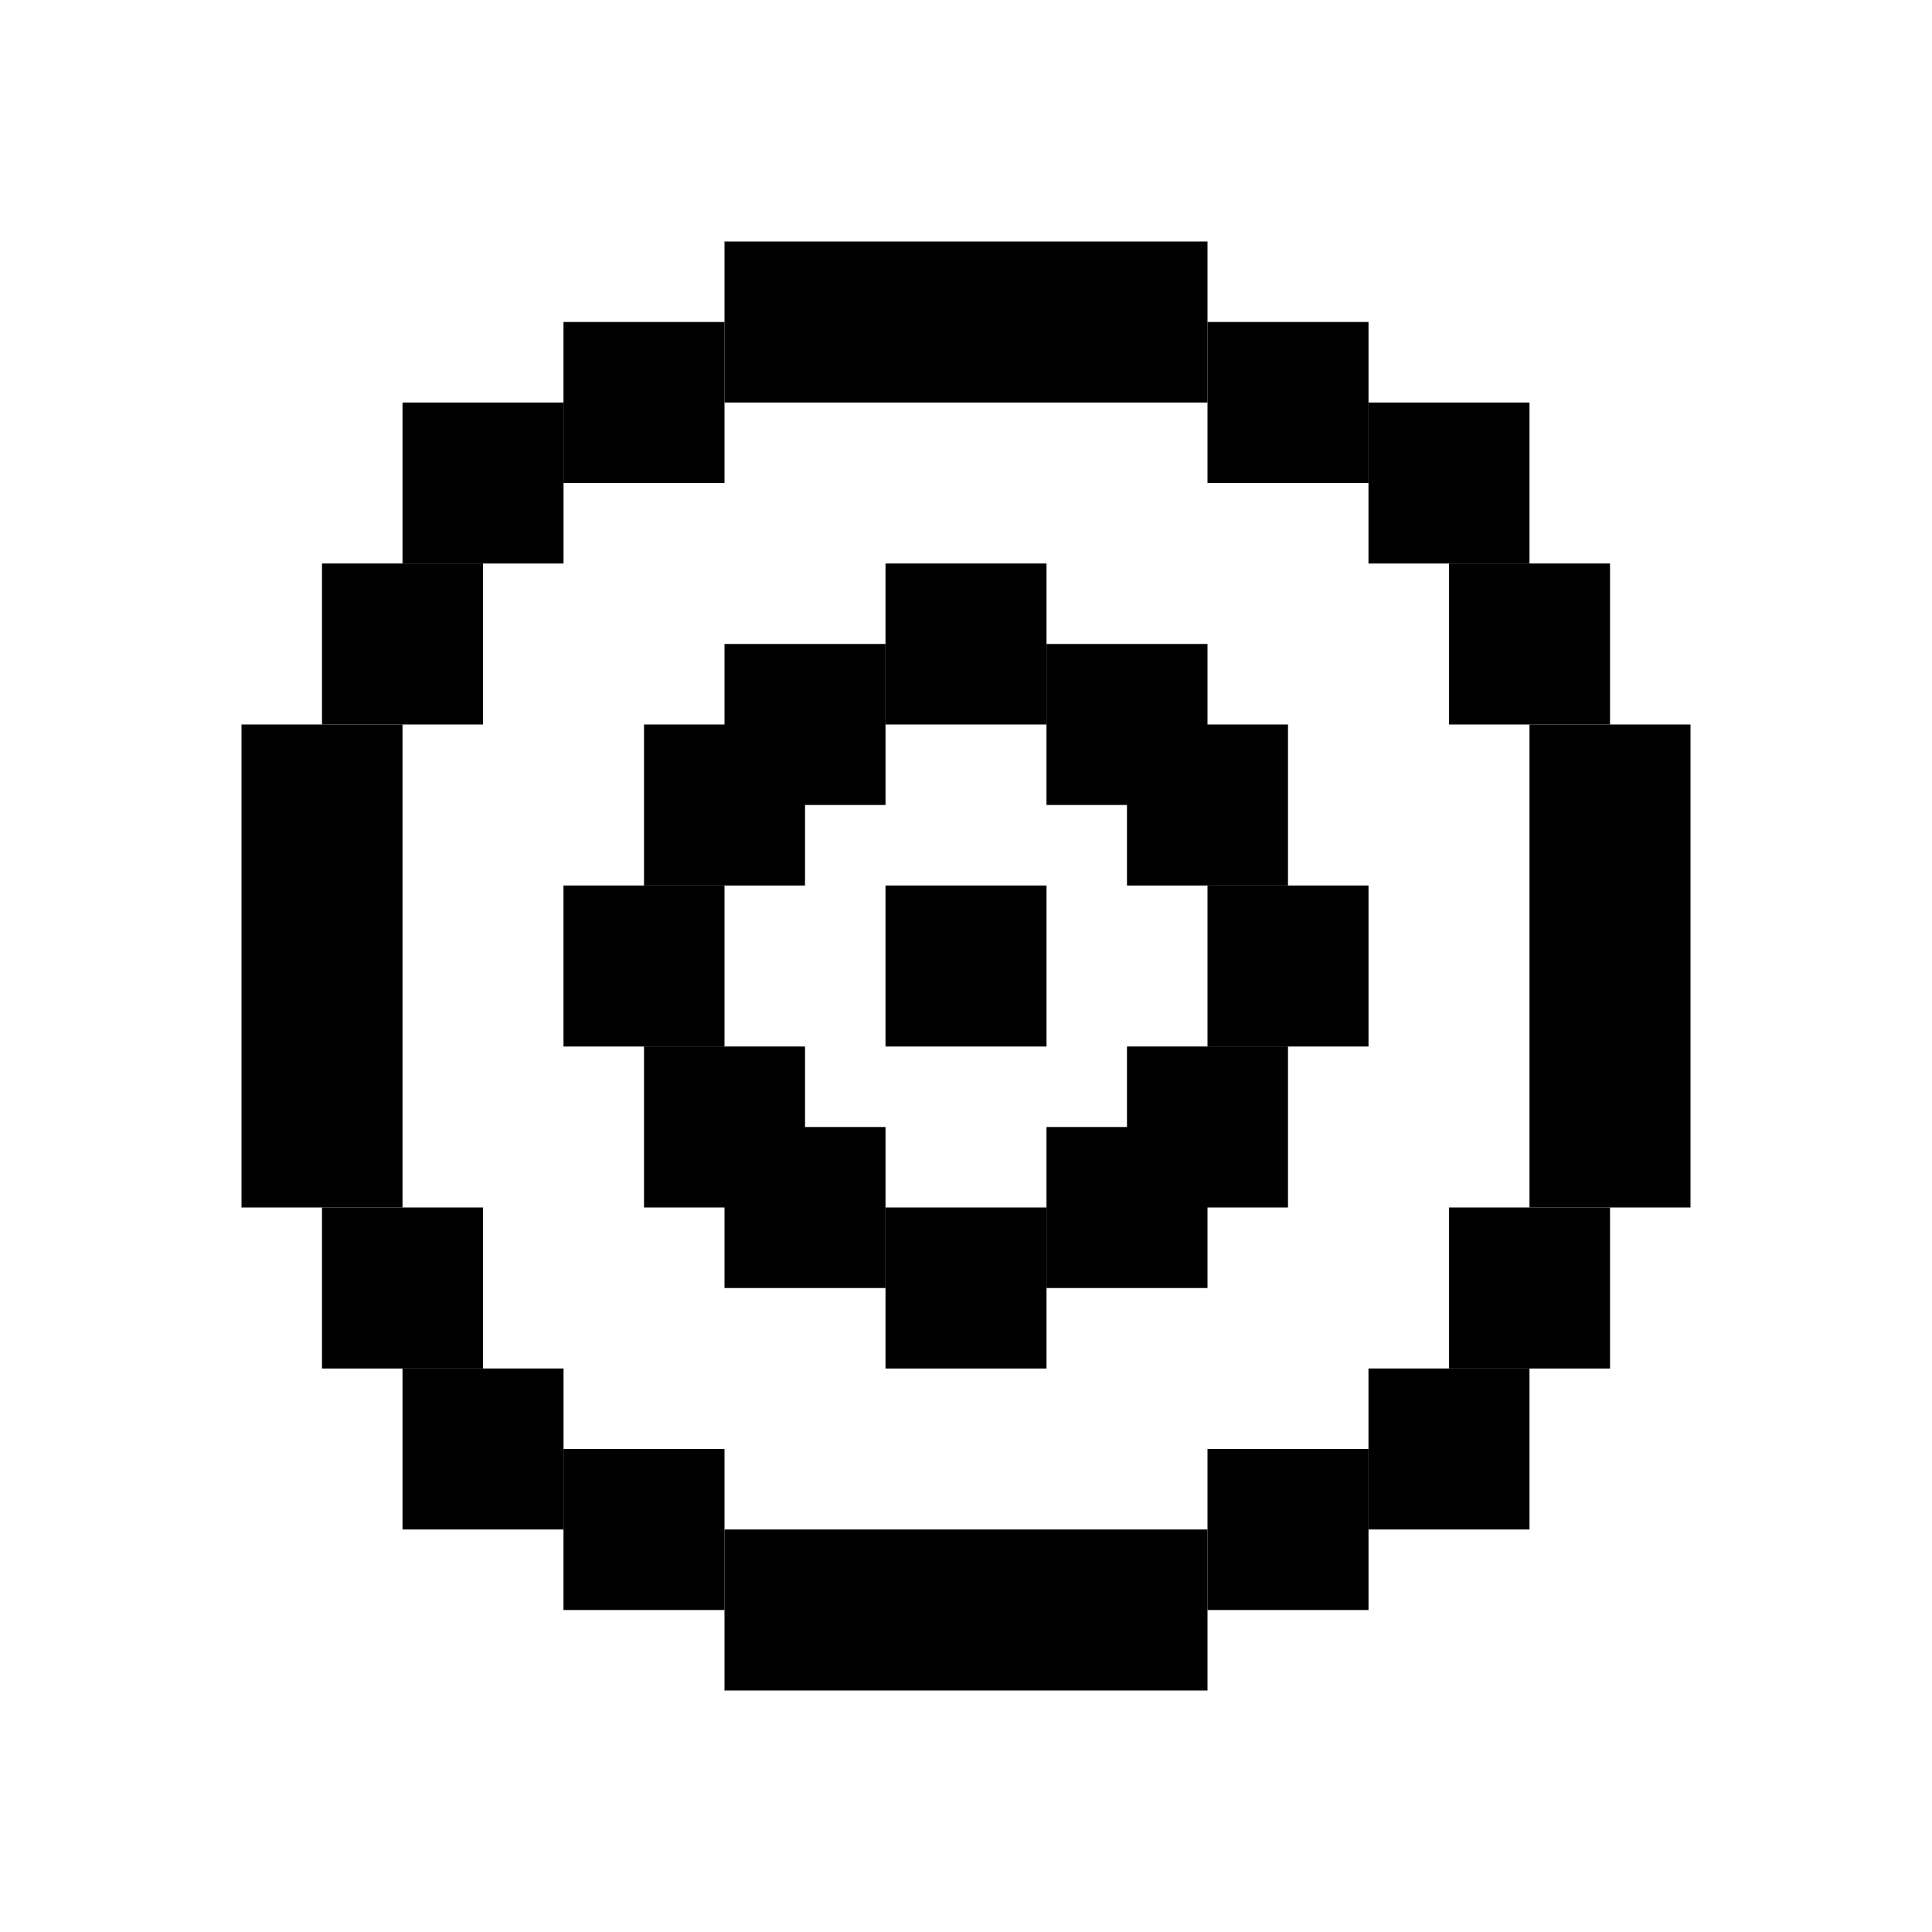
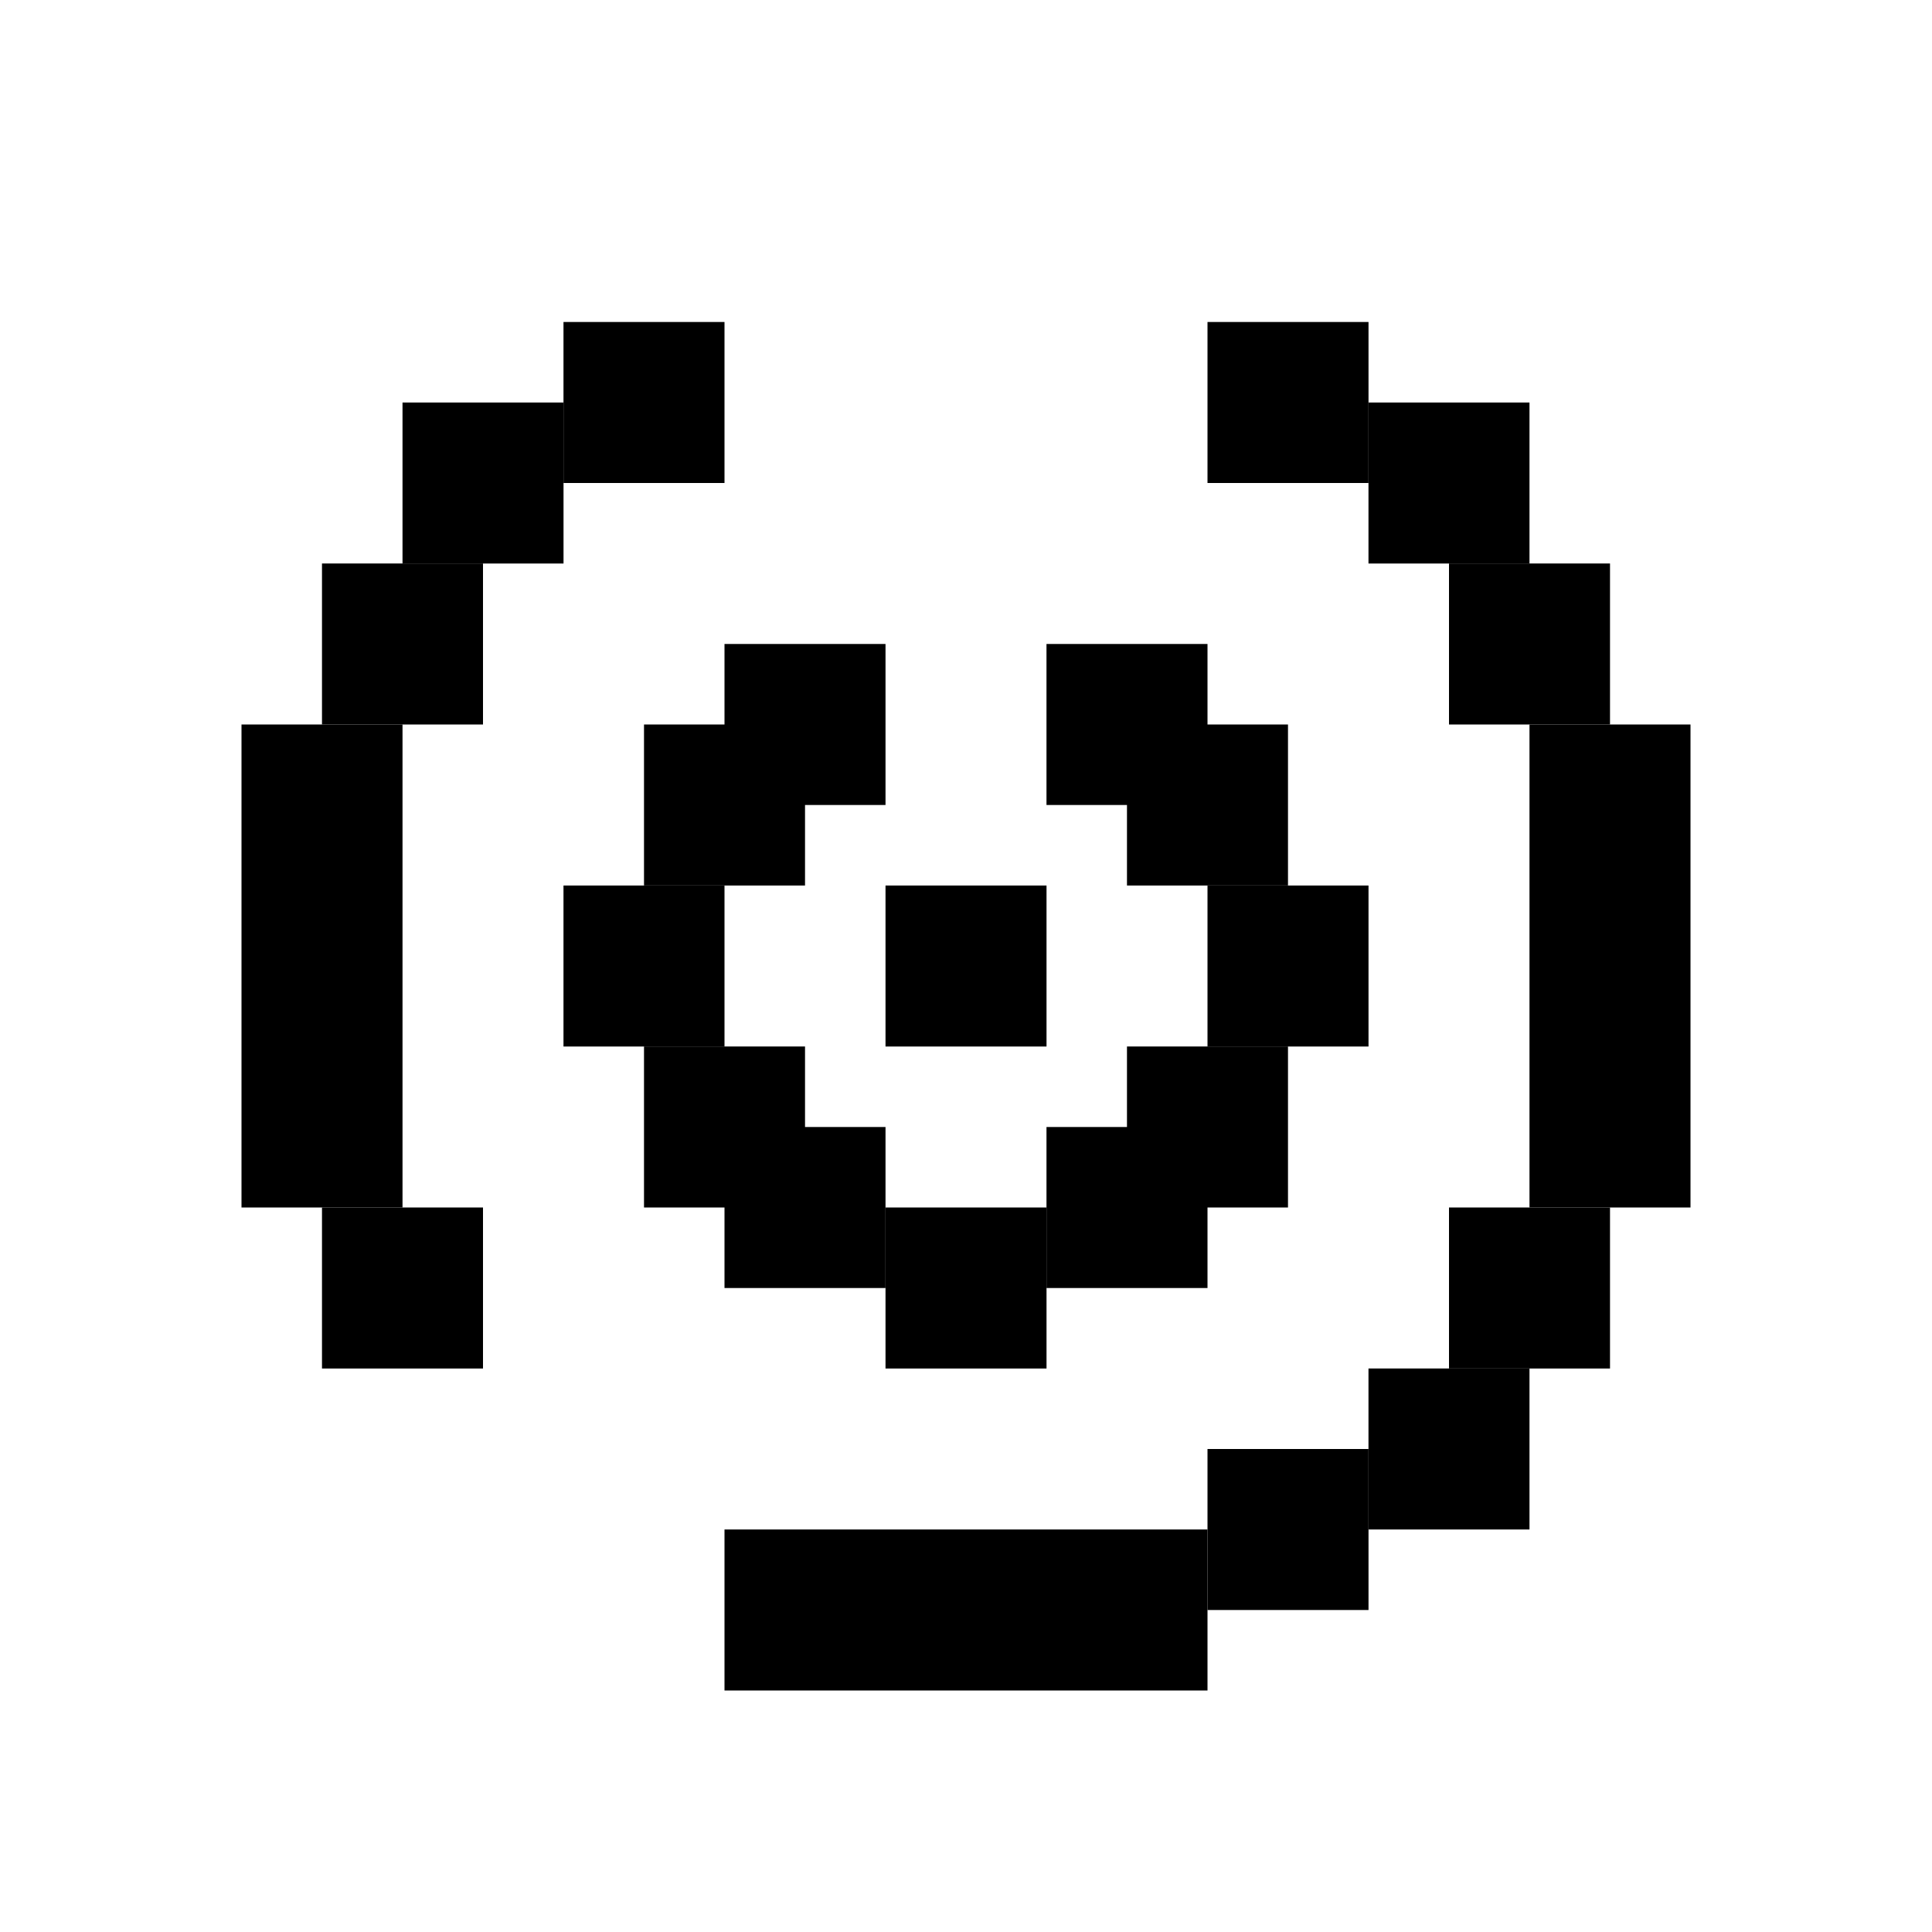
<svg xmlns="http://www.w3.org/2000/svg" width="56" height="56" viewBox="0 0 56 56" fill="none">
  <rect x="11.667" y="21" width="14" height="4.667" transform="rotate(90 11.667 21)" fill="black" />
  <rect width="4.667" height="4.667" transform="matrix(-4.37114e-08 1 1 4.37114e-08 16.333 9.333)" fill="black" />
  <rect width="4.667" height="4.667" transform="matrix(-4.37114e-08 1 1 4.37114e-08 9.333 16.333)" fill="black" />
  <rect width="4.667" height="4.667" transform="matrix(-4.37114e-08 1 1 4.37114e-08 11.667 11.667)" fill="black" />
  <rect x="44.333" y="11.667" width="4.667" height="4.667" transform="rotate(90 44.333 11.667)" fill="black" />
  <rect x="39.667" y="9.333" width="4.667" height="4.667" transform="rotate(90 39.667 9.333)" fill="black" />
  <rect x="46.667" y="16.333" width="4.667" height="4.667" transform="rotate(90 46.667 16.333)" fill="black" />
  <rect width="4.667" height="4.667" transform="matrix(4.37114e-08 -1 -1 -4.37114e-08 44.333 44.333)" fill="black" />
  <rect width="4.667" height="4.667" transform="matrix(4.37114e-08 -1 -1 -4.37114e-08 39.667 46.667)" fill="black" />
  <rect width="4.667" height="4.667" transform="matrix(4.37114e-08 -1 -1 -4.37114e-08 46.667 39.667)" fill="black" />
-   <rect x="11.667" y="44.333" width="4.667" height="4.667" transform="rotate(-90 11.667 44.333)" fill="black" />
-   <rect x="16.333" y="46.667" width="4.667" height="4.667" transform="rotate(-90 16.333 46.667)" fill="black" />
  <rect x="9.333" y="39.667" width="4.667" height="4.667" transform="rotate(-90 9.333 39.667)" fill="black" />
  <rect x="49" y="21" width="14" height="4.667" transform="rotate(90 49 21)" fill="black" />
-   <rect x="21" y="7" width="14" height="4.667" fill="black" />
-   <rect x="25.667" y="16.333" width="4.667" height="4.667" fill="black" />
  <rect x="16.333" y="25.667" width="4.667" height="4.667" fill="black" />
  <rect x="25.667" y="25.667" width="4.667" height="4.667" fill="black" />
  <rect width="4.667" height="4.667" transform="matrix(1 0 0 -1 18.667 25.667)" fill="black" />
  <rect x="37.333" y="25.667" width="4.667" height="4.667" transform="rotate(180 37.333 25.667)" fill="black" />
  <rect width="4.667" height="4.667" transform="matrix(1 0 0 -1 21 23.333)" fill="black" />
  <rect x="35" y="23.333" width="4.667" height="4.667" transform="rotate(180 35 23.333)" fill="black" />
  <rect width="4.667" height="4.667" transform="matrix(-1 0 0 1 37.333 30.333)" fill="black" />
  <rect width="4.667" height="4.667" transform="matrix(-1 0 0 1 35 32.667)" fill="black" />
  <rect x="18.667" y="30.333" width="4.667" height="4.667" fill="black" />
  <rect x="21" y="32.667" width="4.667" height="4.667" fill="black" />
  <rect x="35" y="25.667" width="4.667" height="4.667" fill="black" />
  <rect x="25.667" y="35" width="4.667" height="4.667" fill="black" />
  <rect x="21" y="44.333" width="14" height="4.667" fill="black" />
</svg>